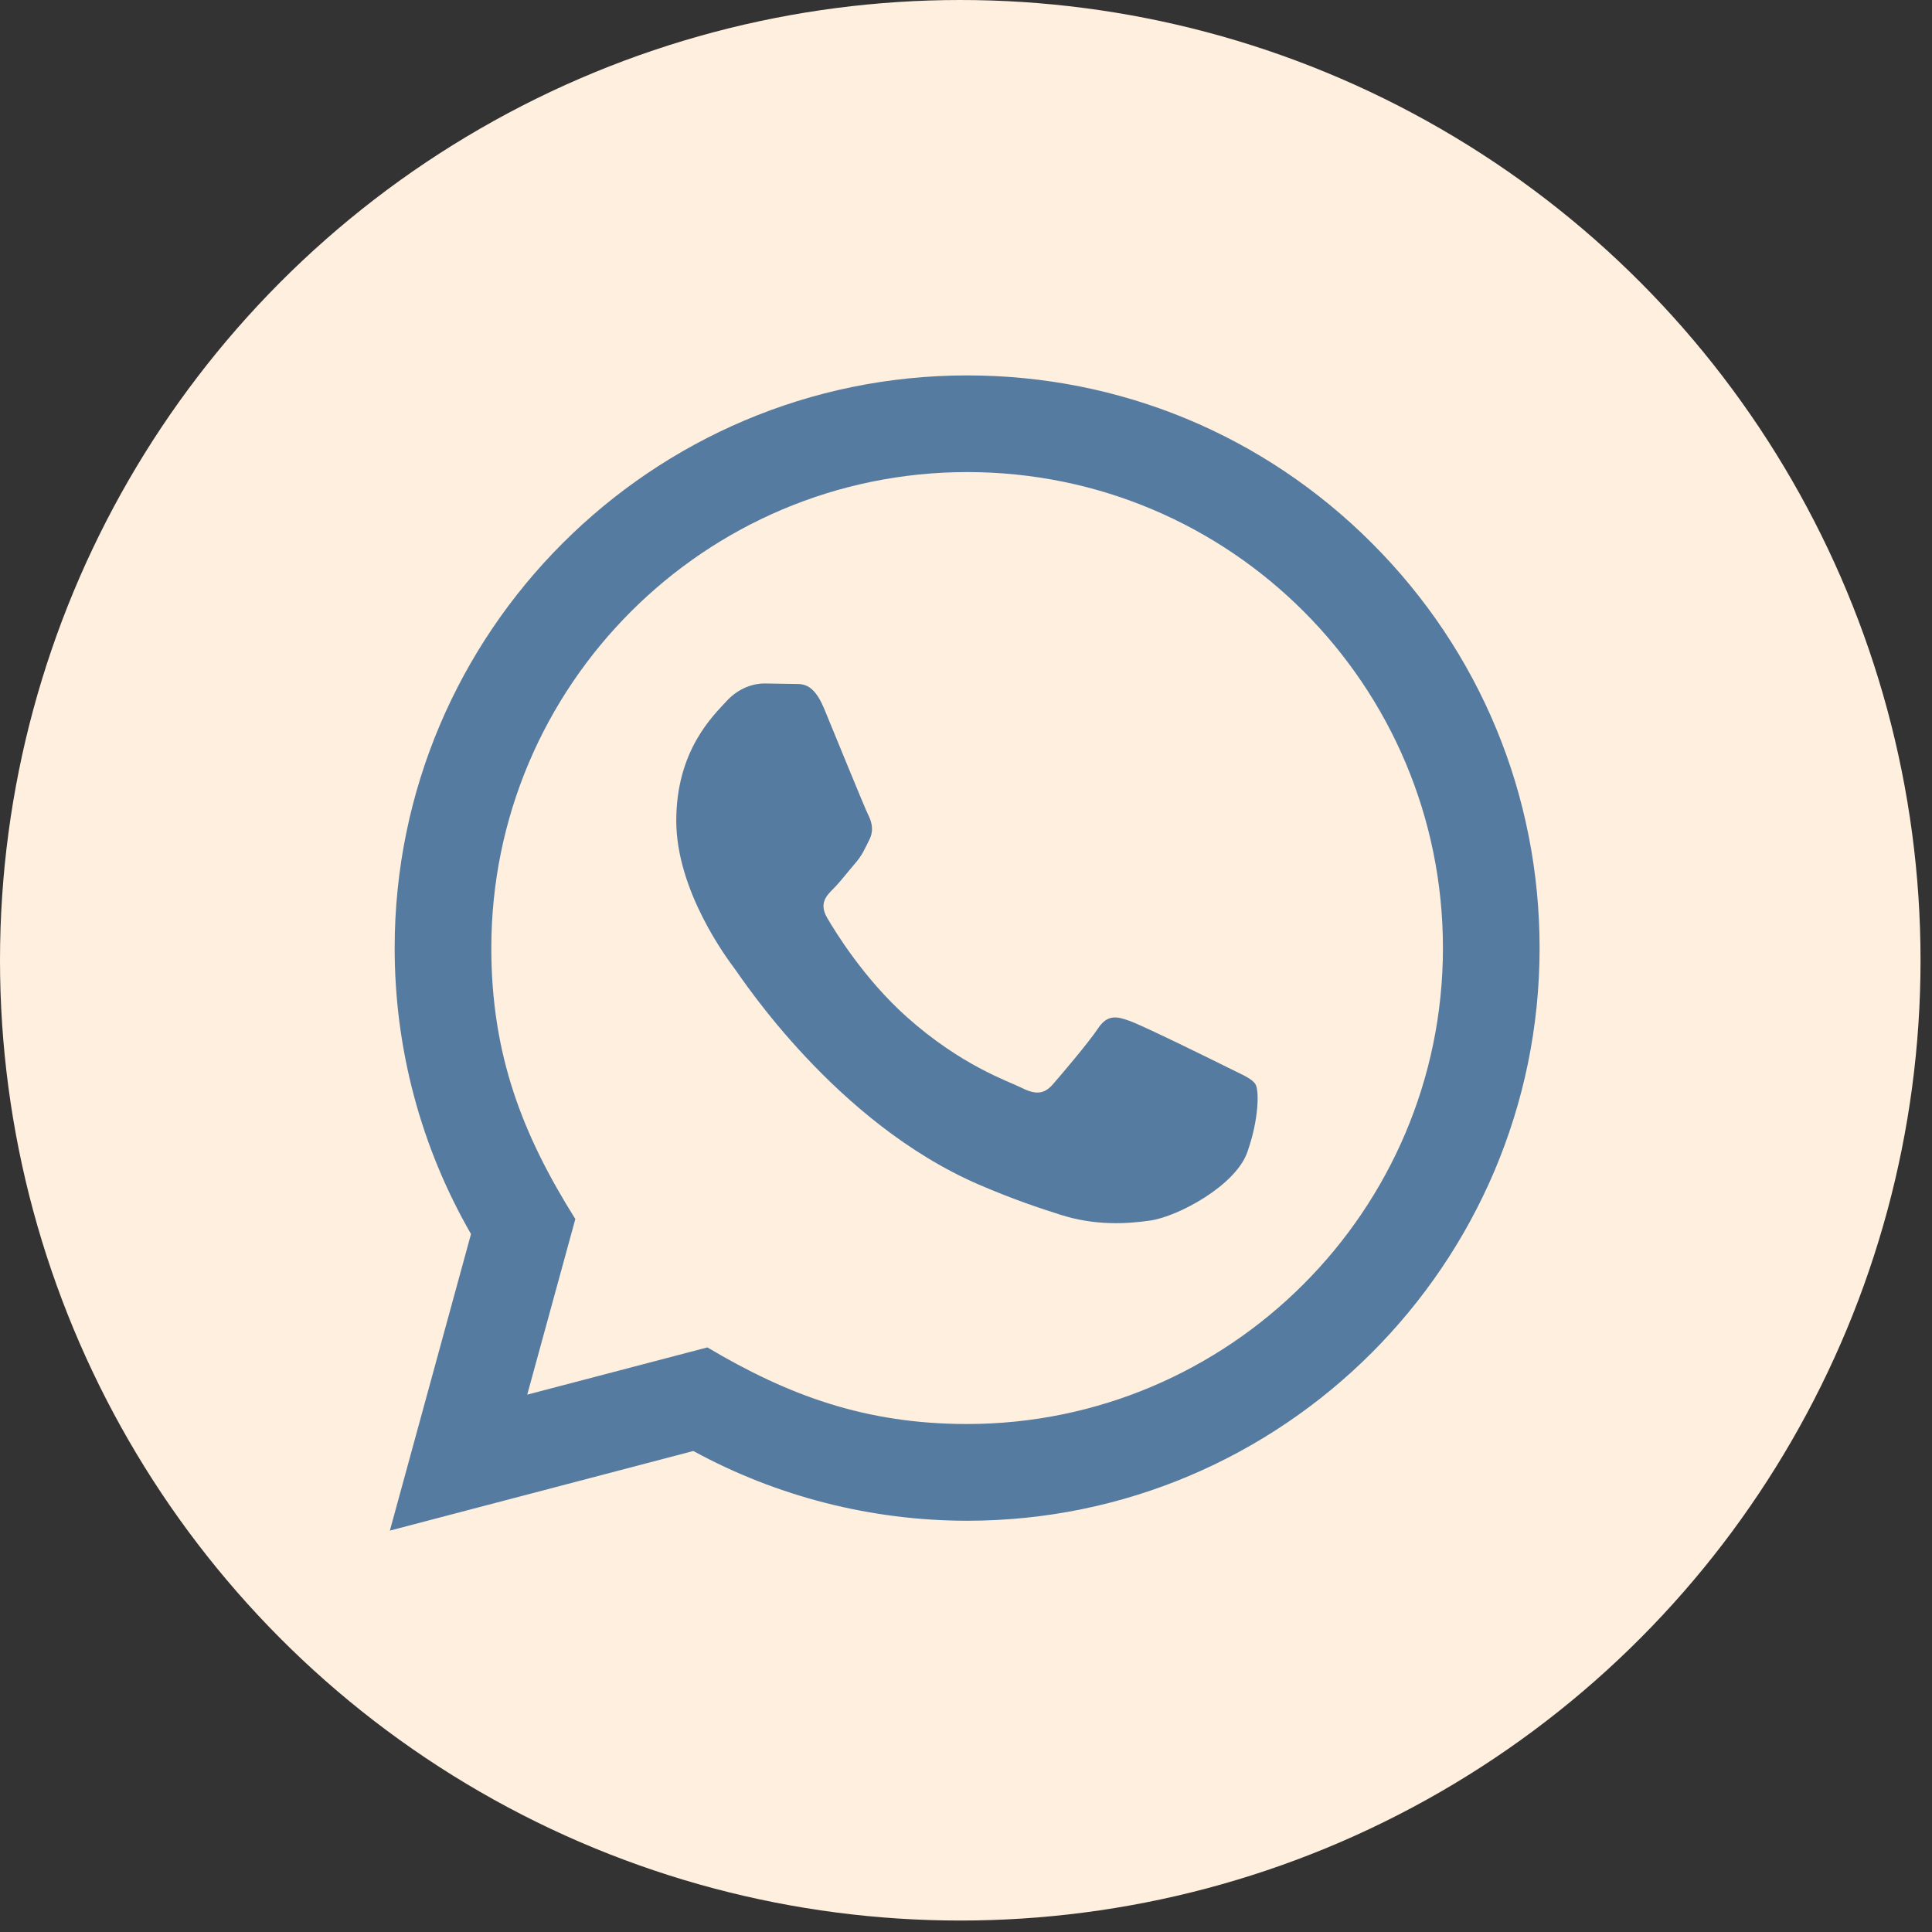
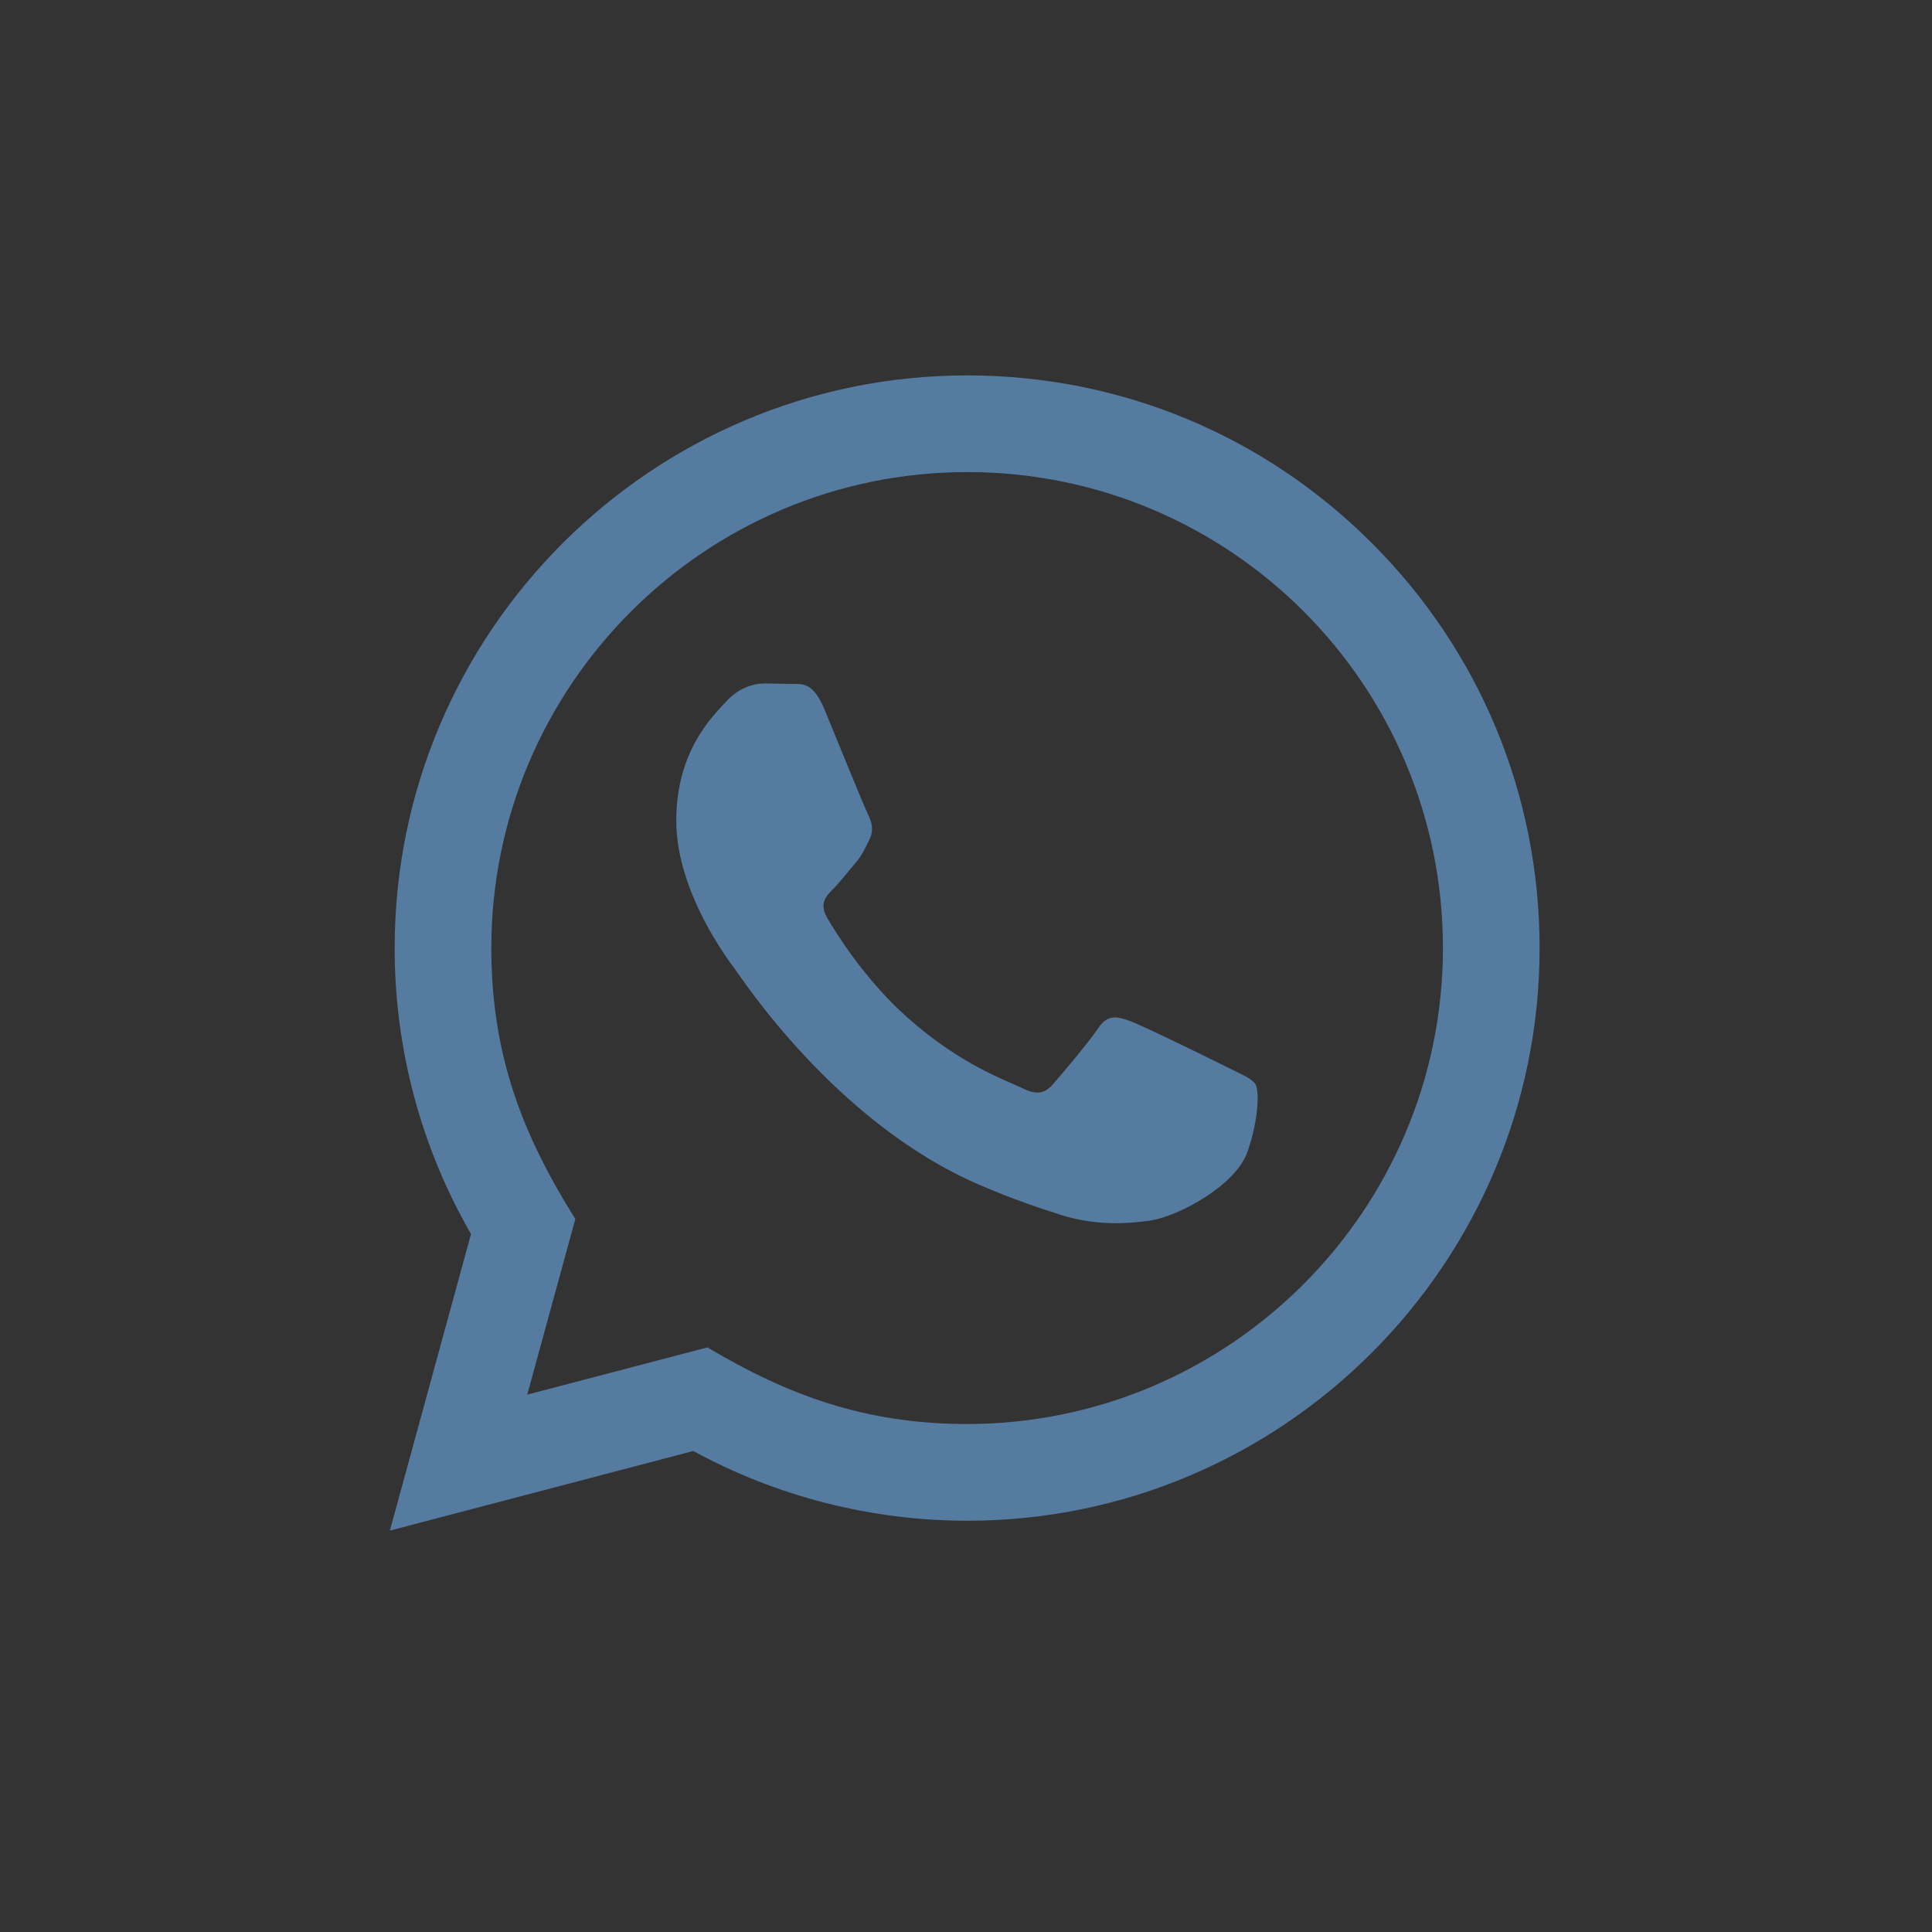
<svg xmlns="http://www.w3.org/2000/svg" width="29" height="29" viewBox="0 0 29 29" fill="none">
  <rect x="0" y="0" width="29" height="29" fill="#333333" stroke="none" />
-   <circle cx="14.414" cy="14.414" r="14.414" fill="#FFEFDE" />
  <path d="M5.852 22.975L7.07 18.523C6.318 17.219 5.923 15.742 5.924 14.226C5.926 9.489 9.781 5.635 14.517 5.635C16.815 5.635 18.973 6.531 20.595 8.155C22.218 9.779 23.11 11.938 23.11 14.234C23.108 18.972 19.253 22.827 14.517 22.827C13.079 22.826 11.662 22.465 10.407 21.78L5.852 22.975ZM10.618 20.225C11.829 20.944 12.985 21.374 14.514 21.375C18.45 21.375 21.657 18.171 21.659 14.233C21.66 10.286 18.469 7.087 14.52 7.086C10.581 7.086 7.376 10.289 7.375 14.227C7.374 15.835 7.845 17.038 8.636 18.298L7.914 20.934L10.618 20.225ZM18.846 16.277C18.792 16.187 18.649 16.134 18.434 16.026C18.219 15.918 17.163 15.399 16.966 15.328C16.77 15.256 16.627 15.22 16.483 15.435C16.34 15.65 15.928 16.134 15.803 16.277C15.678 16.42 15.552 16.438 15.338 16.33C15.123 16.223 14.431 15.996 13.611 15.265C12.973 14.695 12.541 13.992 12.416 13.777C12.291 13.562 12.403 13.446 12.51 13.339C12.607 13.243 12.725 13.088 12.833 12.963C12.942 12.838 12.977 12.749 13.049 12.605C13.121 12.462 13.085 12.336 13.031 12.229C12.977 12.122 12.548 11.065 12.37 10.635C12.195 10.216 12.018 10.273 11.886 10.266L11.474 10.259C11.331 10.259 11.098 10.312 10.902 10.528C10.706 10.743 10.151 11.262 10.151 12.319C10.151 13.376 10.92 14.397 11.027 14.54C11.135 14.683 12.541 16.852 14.695 17.782C15.207 18.003 15.607 18.135 15.918 18.234C16.433 18.398 16.901 18.374 17.271 18.32C17.684 18.258 18.541 17.8 18.721 17.299C18.9 16.796 18.9 16.366 18.846 16.277Z" fill="#567BA0" />
</svg>